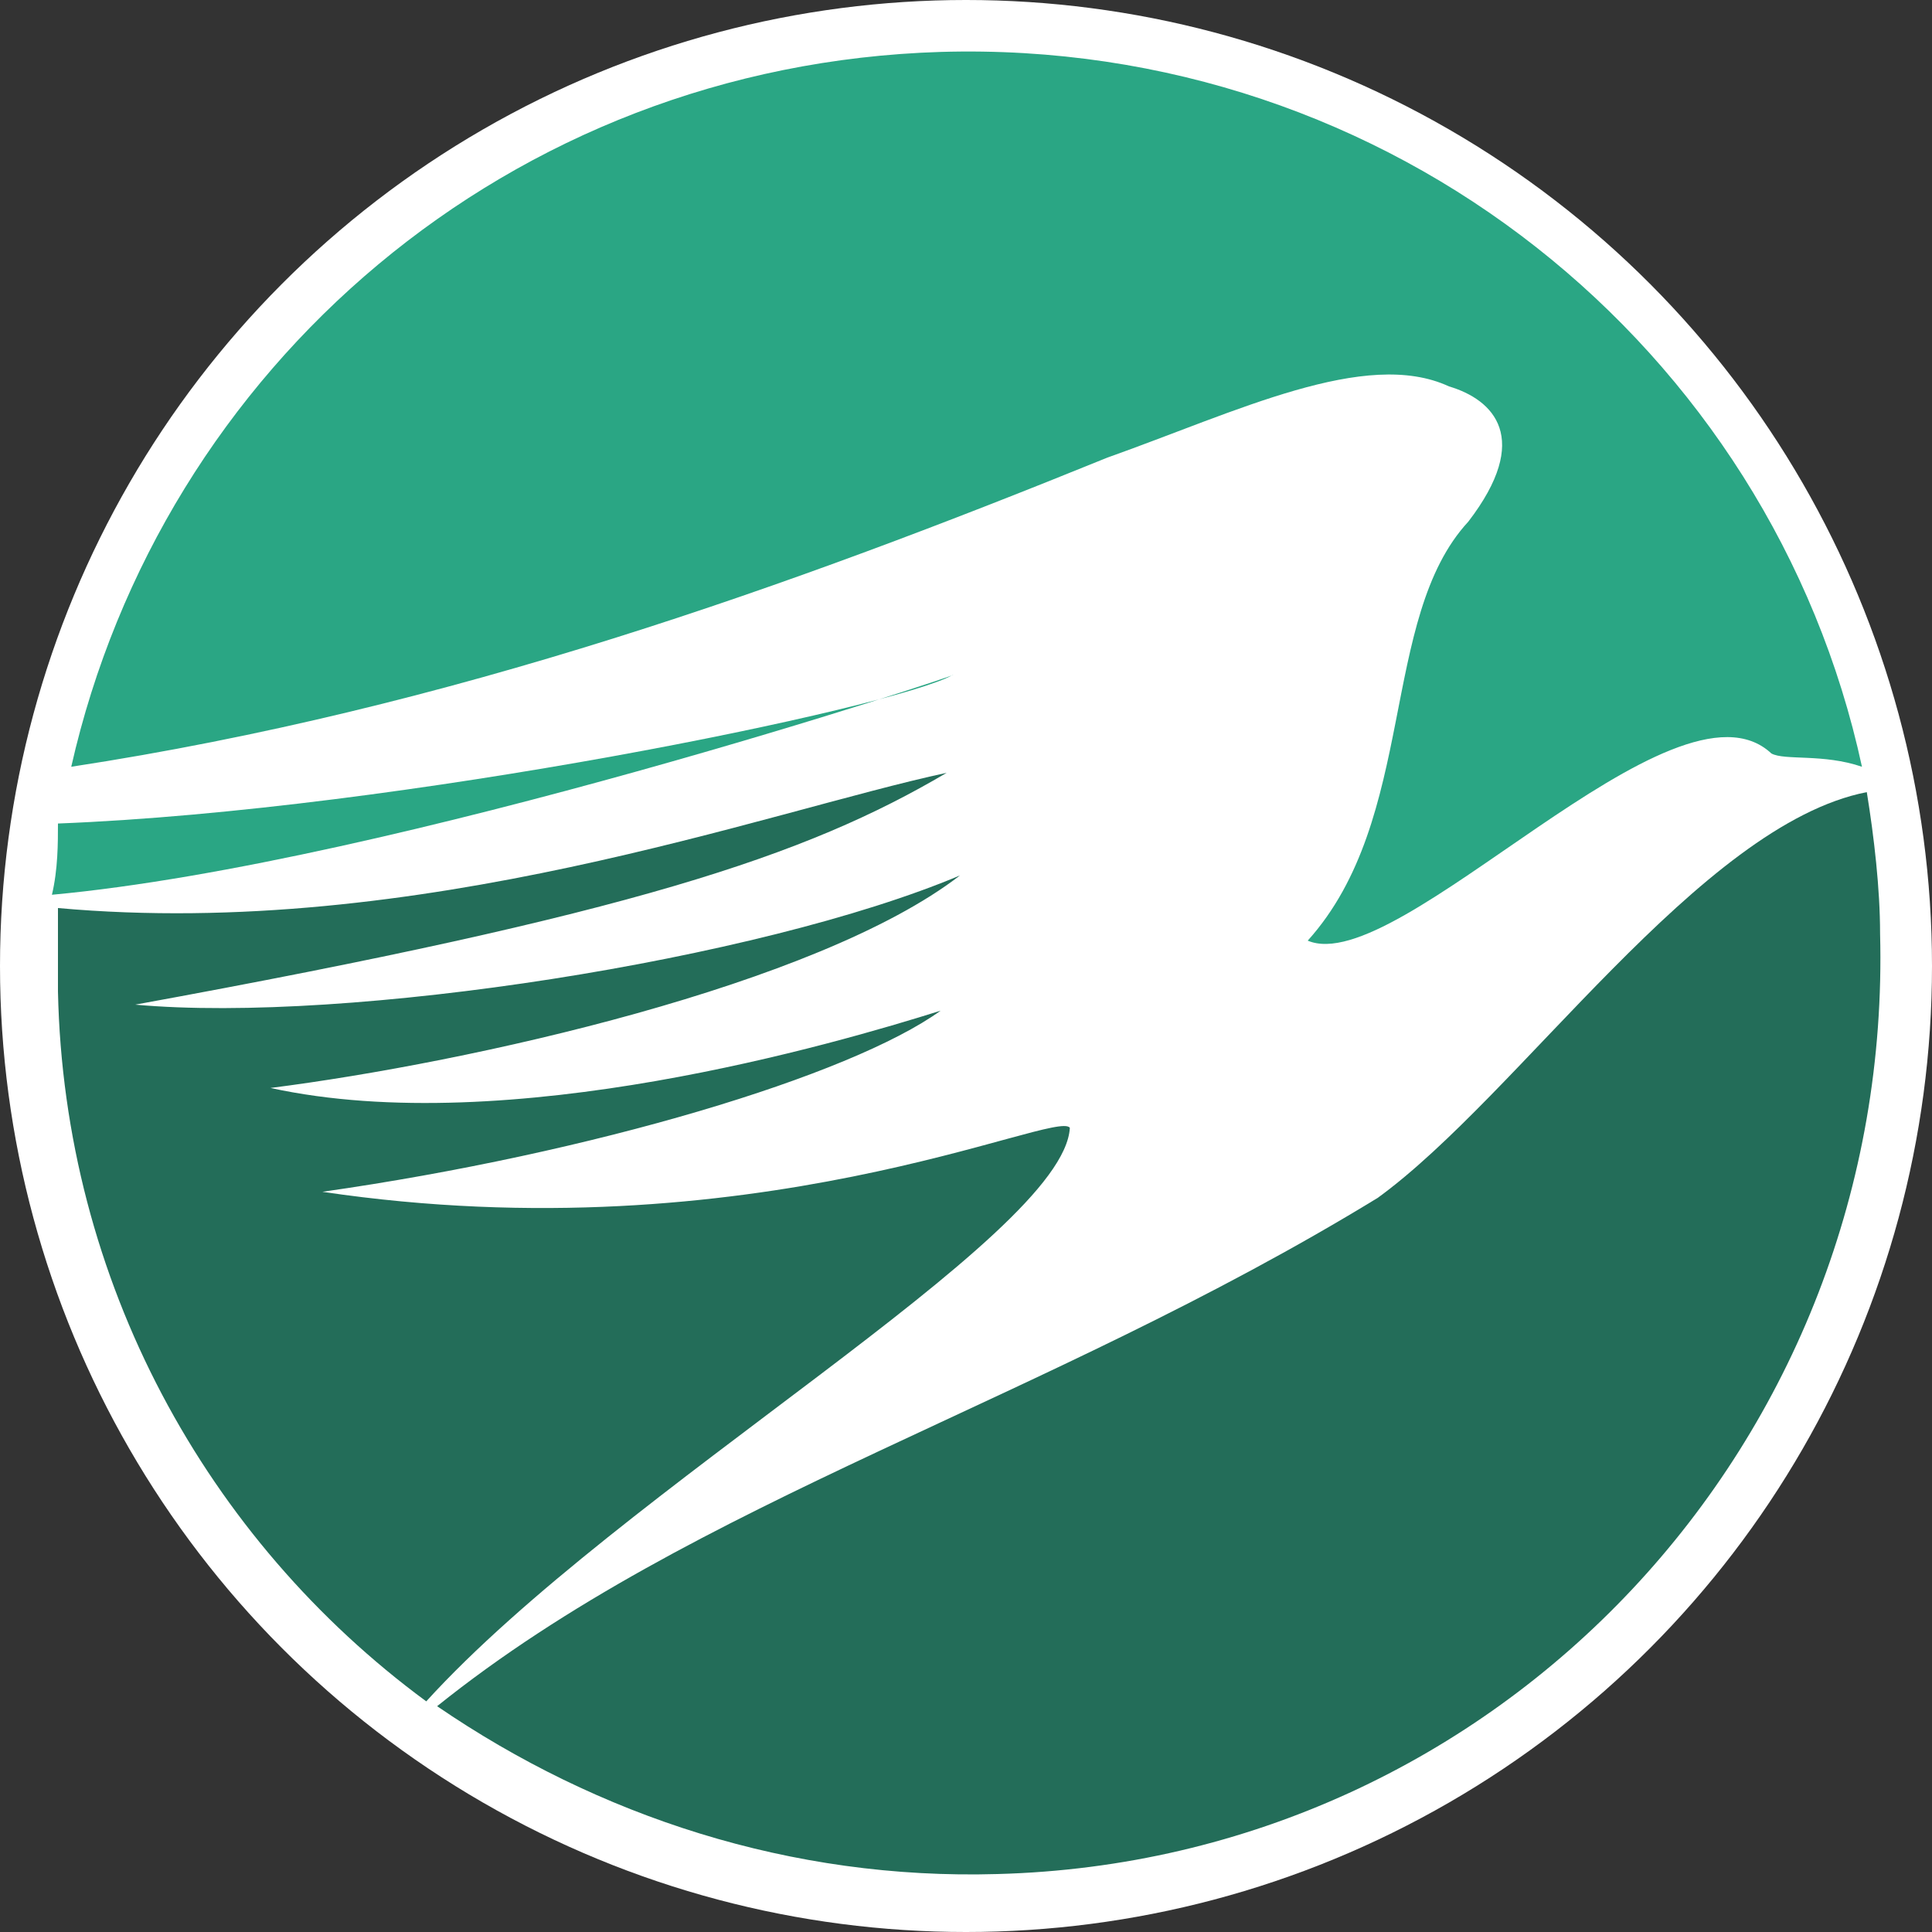
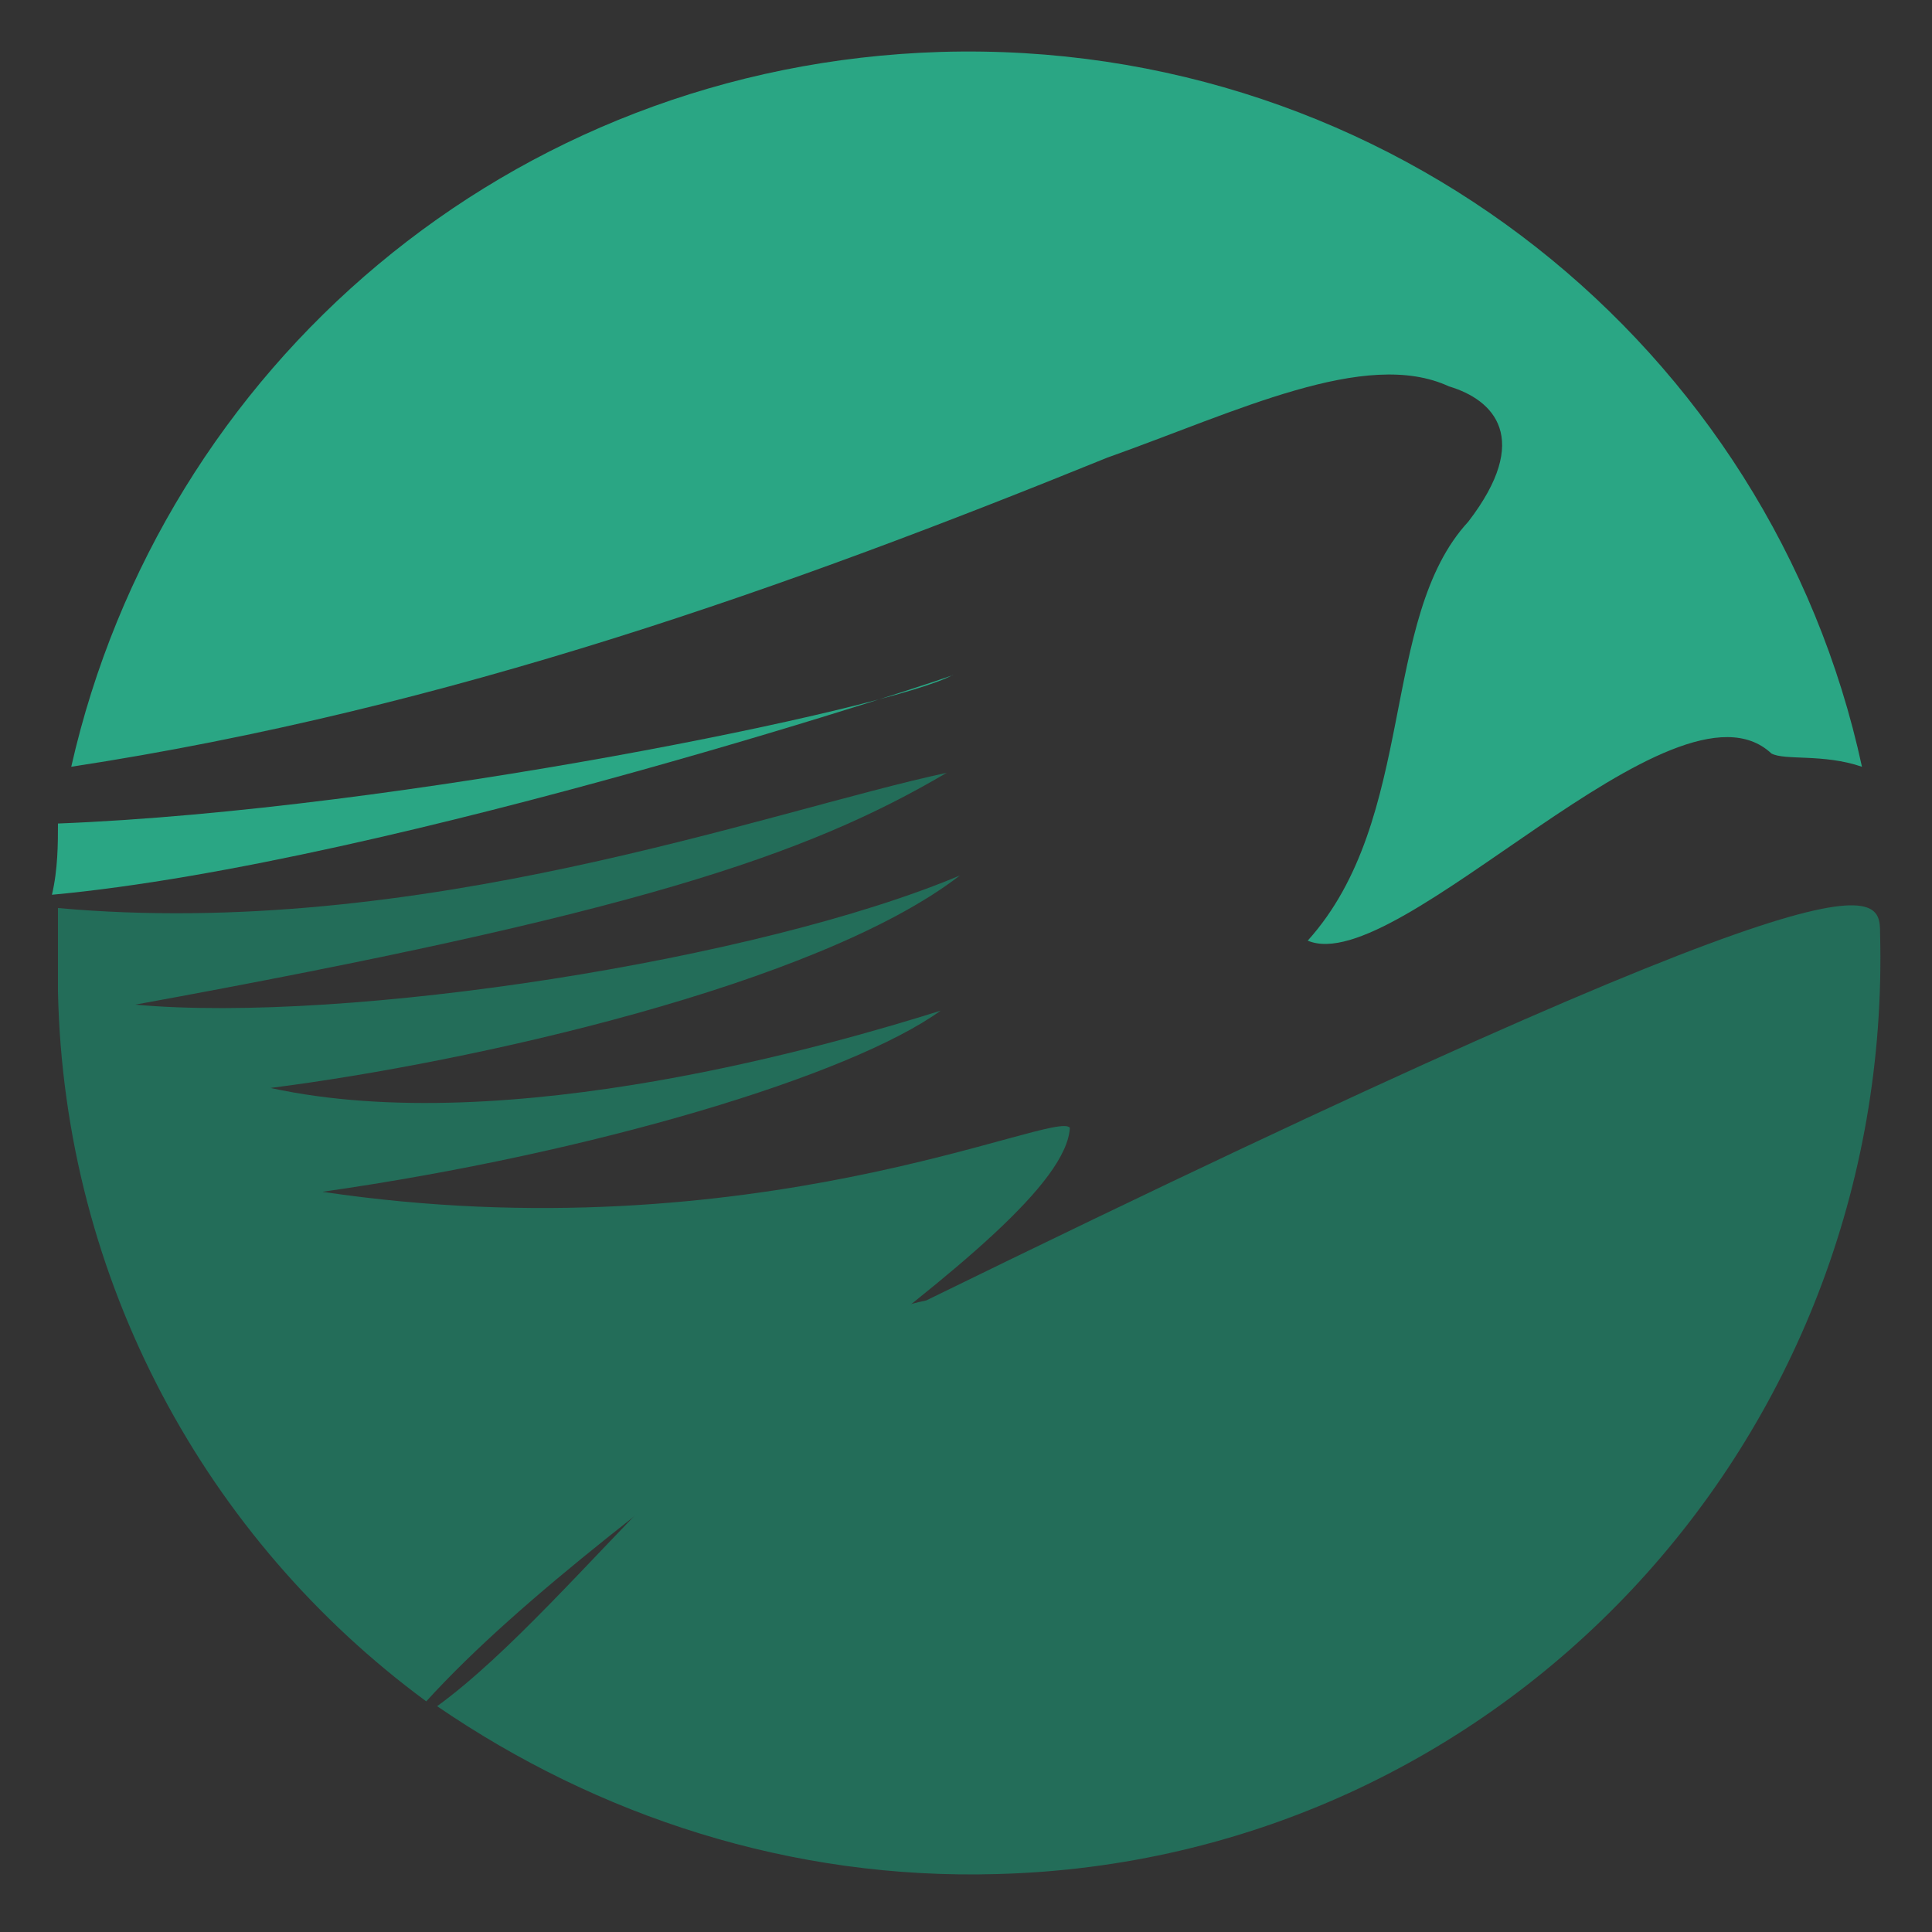
<svg xmlns="http://www.w3.org/2000/svg" version="1.1" id="Layer_1" x="0px" y="0px" viewBox="0 0 160 160" style="enable-background:new 0 0 160 160;" xml:space="preserve" nonce="M2N0QzFBVkdGUjkyalR5ZWF2VGc=">
  <rect x="0" y="0" width="160" height="160" fill="#333333" stroke="none" />
  <style type="text/css" nonce="M2N0QzFBVkdGUjkyalR5ZWF2VGc=">
	.st0{fill:#FFFFFF;}
	.st1{fill:#2AA684;}
	.st2{fill:#236D59;}
</style>
  <g>
-     <circle class="st0" cx="80" cy="80" r="80" />
    <g>
      <path class="st1" d="M4.3,74.1c0.5-2.1,0.5-4.3,0.5-5.9c28.3-1.1,69.3-9.6,74.1-12.3C80.5,55.5,32.5,71.5,4.3,74.1z" />
      <path class="st2" d="M26.7,98.7c35.7,5.3,60.8-6.9,61.9-5.3c-0.5,9.1-37.3,29.9-53.3,47.5C17.1,127.5,5.3,106.1,4.8,82.1    c0-2.1,0-4.3,0-6.9c29.9,2.7,58.7-8,73.6-11.2c-11.7,6.9-26.1,11.7-67.2,19.2c17.6,1.6,51.7-3.7,68.3-10.7    C67.7,81.6,38.9,88,22.4,90.1c19.7,4.3,46.9-3.7,55.5-6.4C70.4,89.1,49.1,95.5,26.7,98.7L26.7,98.7z" />
      <path class="st1" d="M91.7,37.9C65.6,48.5,37.3,58.7,5.9,63.5c7.5-33.1,36.3-58.1,72-59.2c37.3-1.1,68.8,24.5,76.3,59.2    c-3.2-1.1-6.4-0.5-7.5-1.1c-8-7.5-30.9,18.7-38.4,15.5c9.1-10.1,5.9-26.7,13.3-34.7c5.3-6.9,2.1-10.1-1.6-11.2    C113.1,28.8,102.4,34.1,91.7,37.9z" />
-       <path class="st2" d="M155.7,77.3c1.1,42.1-31.5,76.8-73.1,77.9c-17.1,0.5-33.1-4.8-46.4-13.9c21.3-17.1,50.1-25.1,77.9-42.1    c11.7-8.5,26.7-30.9,40.5-33.6C155.2,69.3,155.7,73.6,155.7,77.3z" />
+       <path class="st2" d="M155.7,77.3c1.1,42.1-31.5,76.8-73.1,77.9c-17.1,0.5-33.1-4.8-46.4-13.9c11.7-8.5,26.7-30.9,40.5-33.6C155.2,69.3,155.7,73.6,155.7,77.3z" />
    </g>
  </g>
</svg>